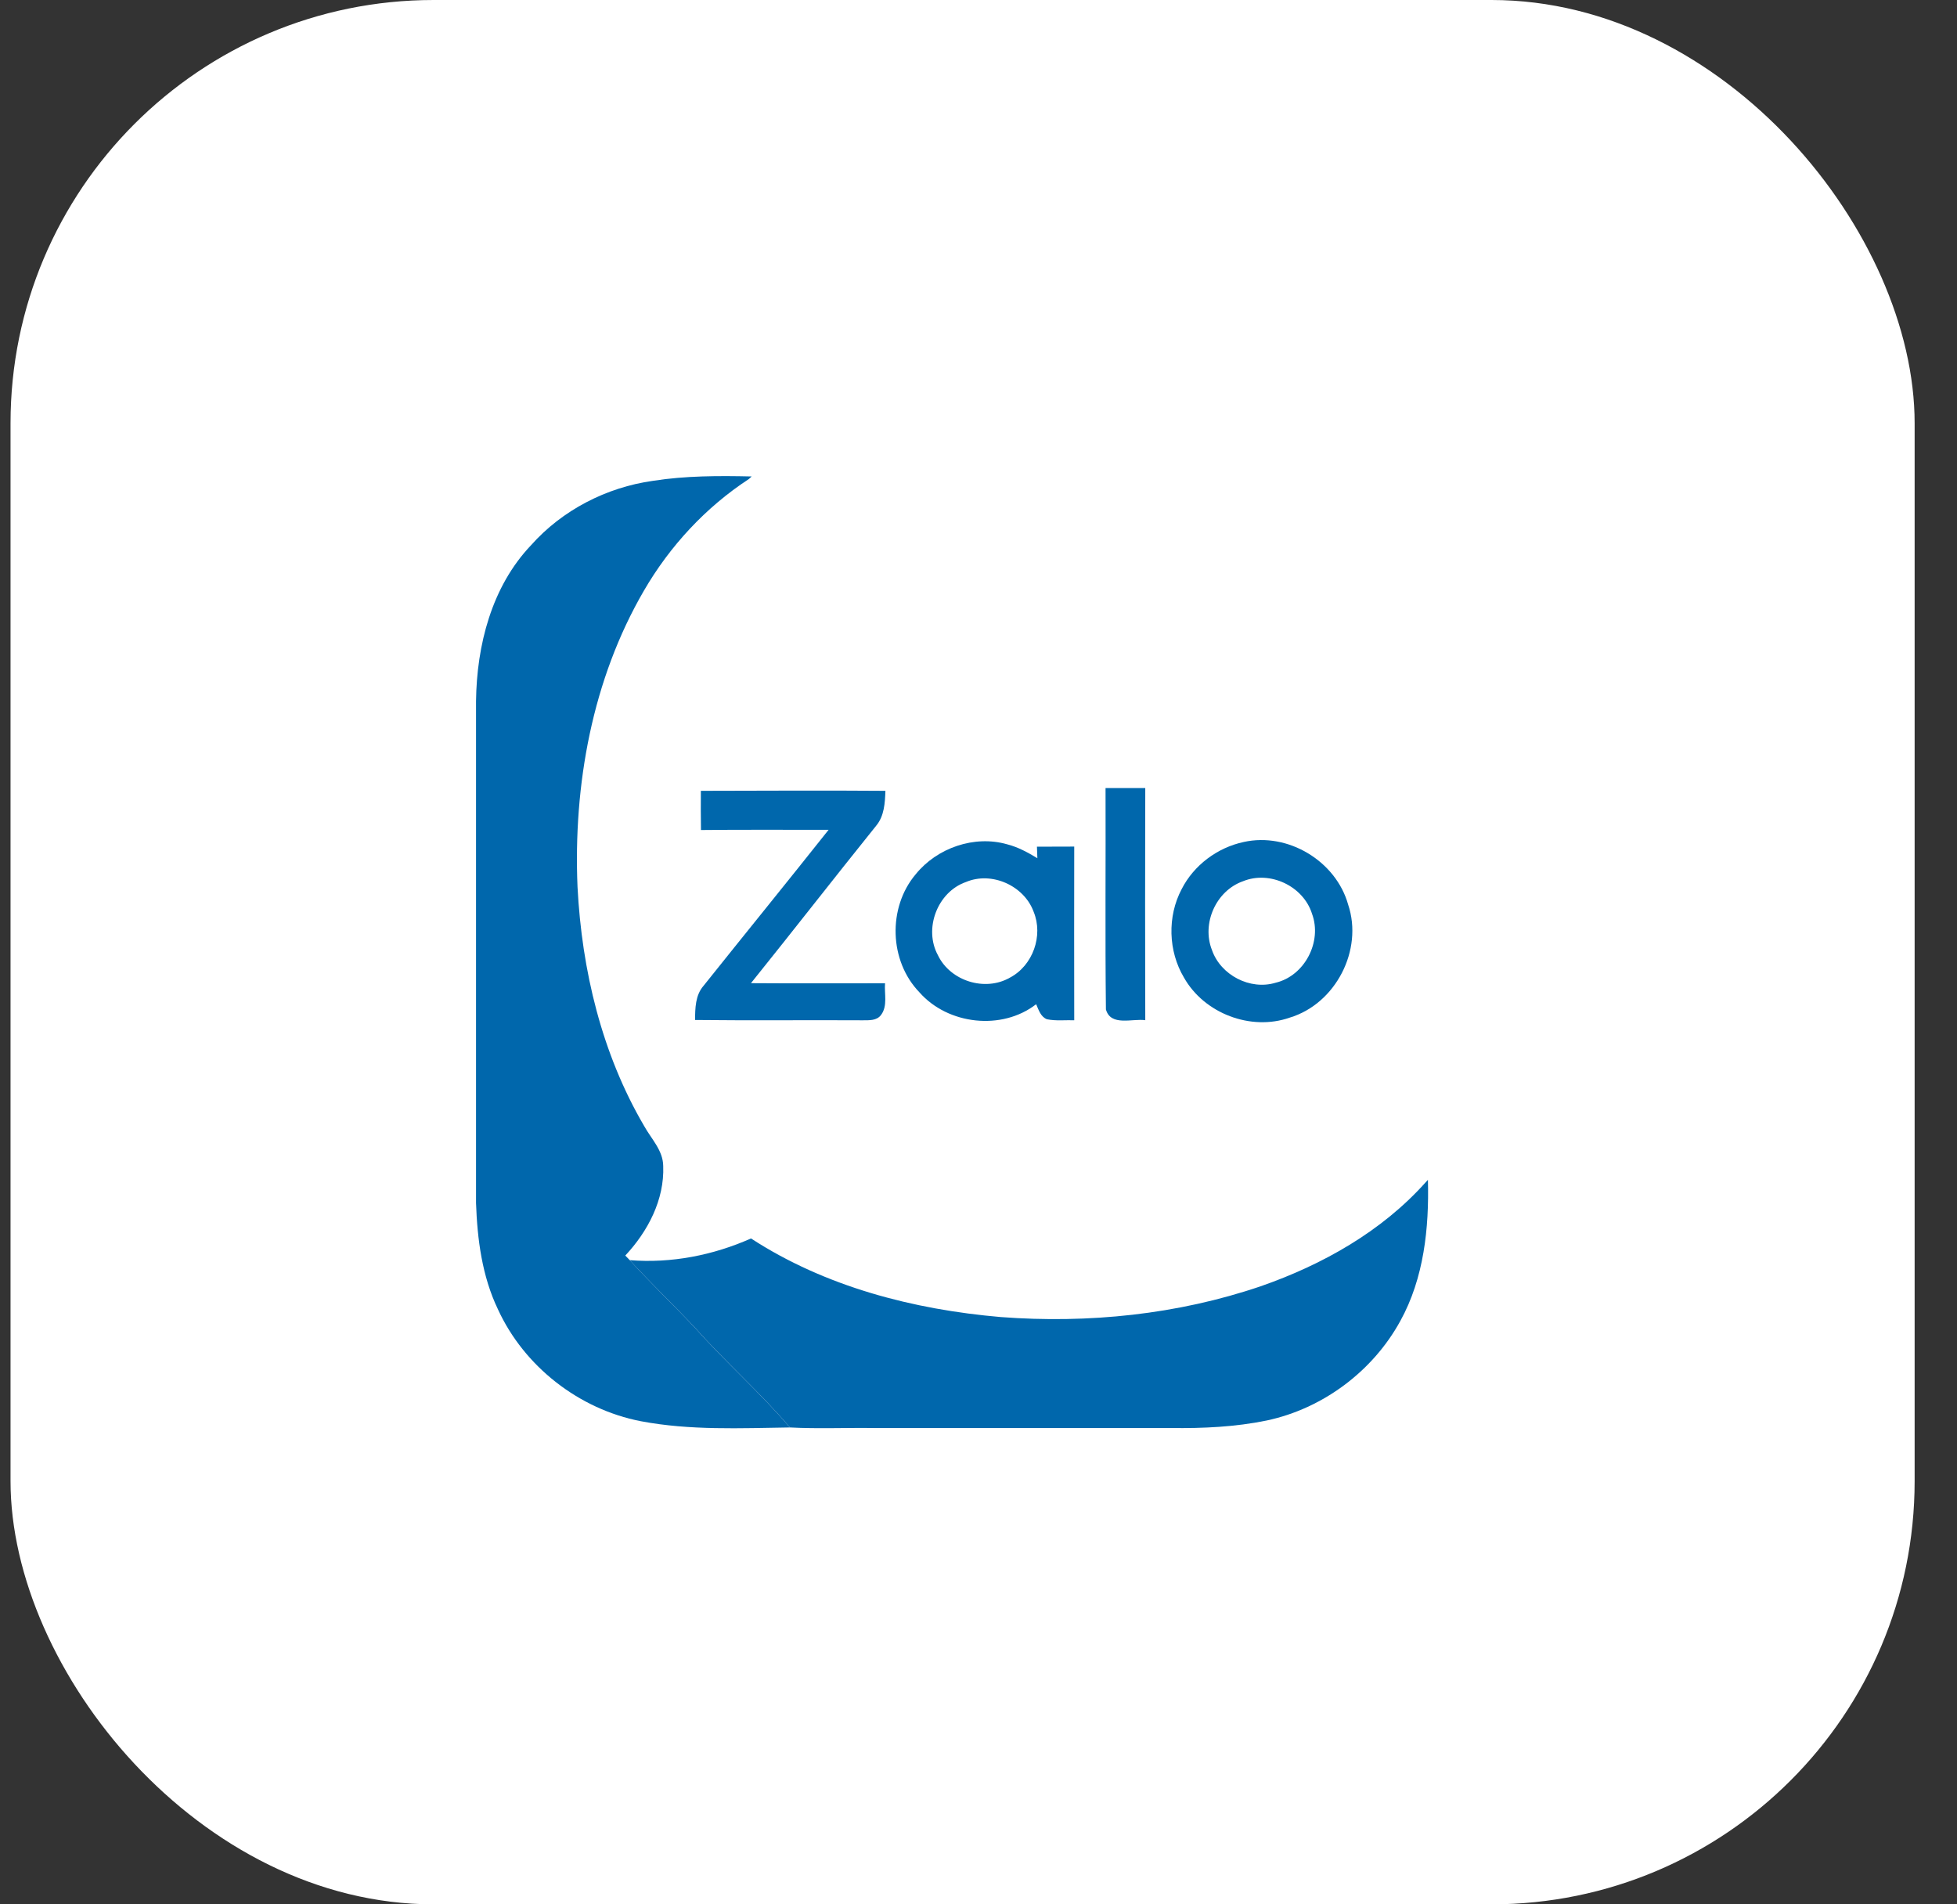
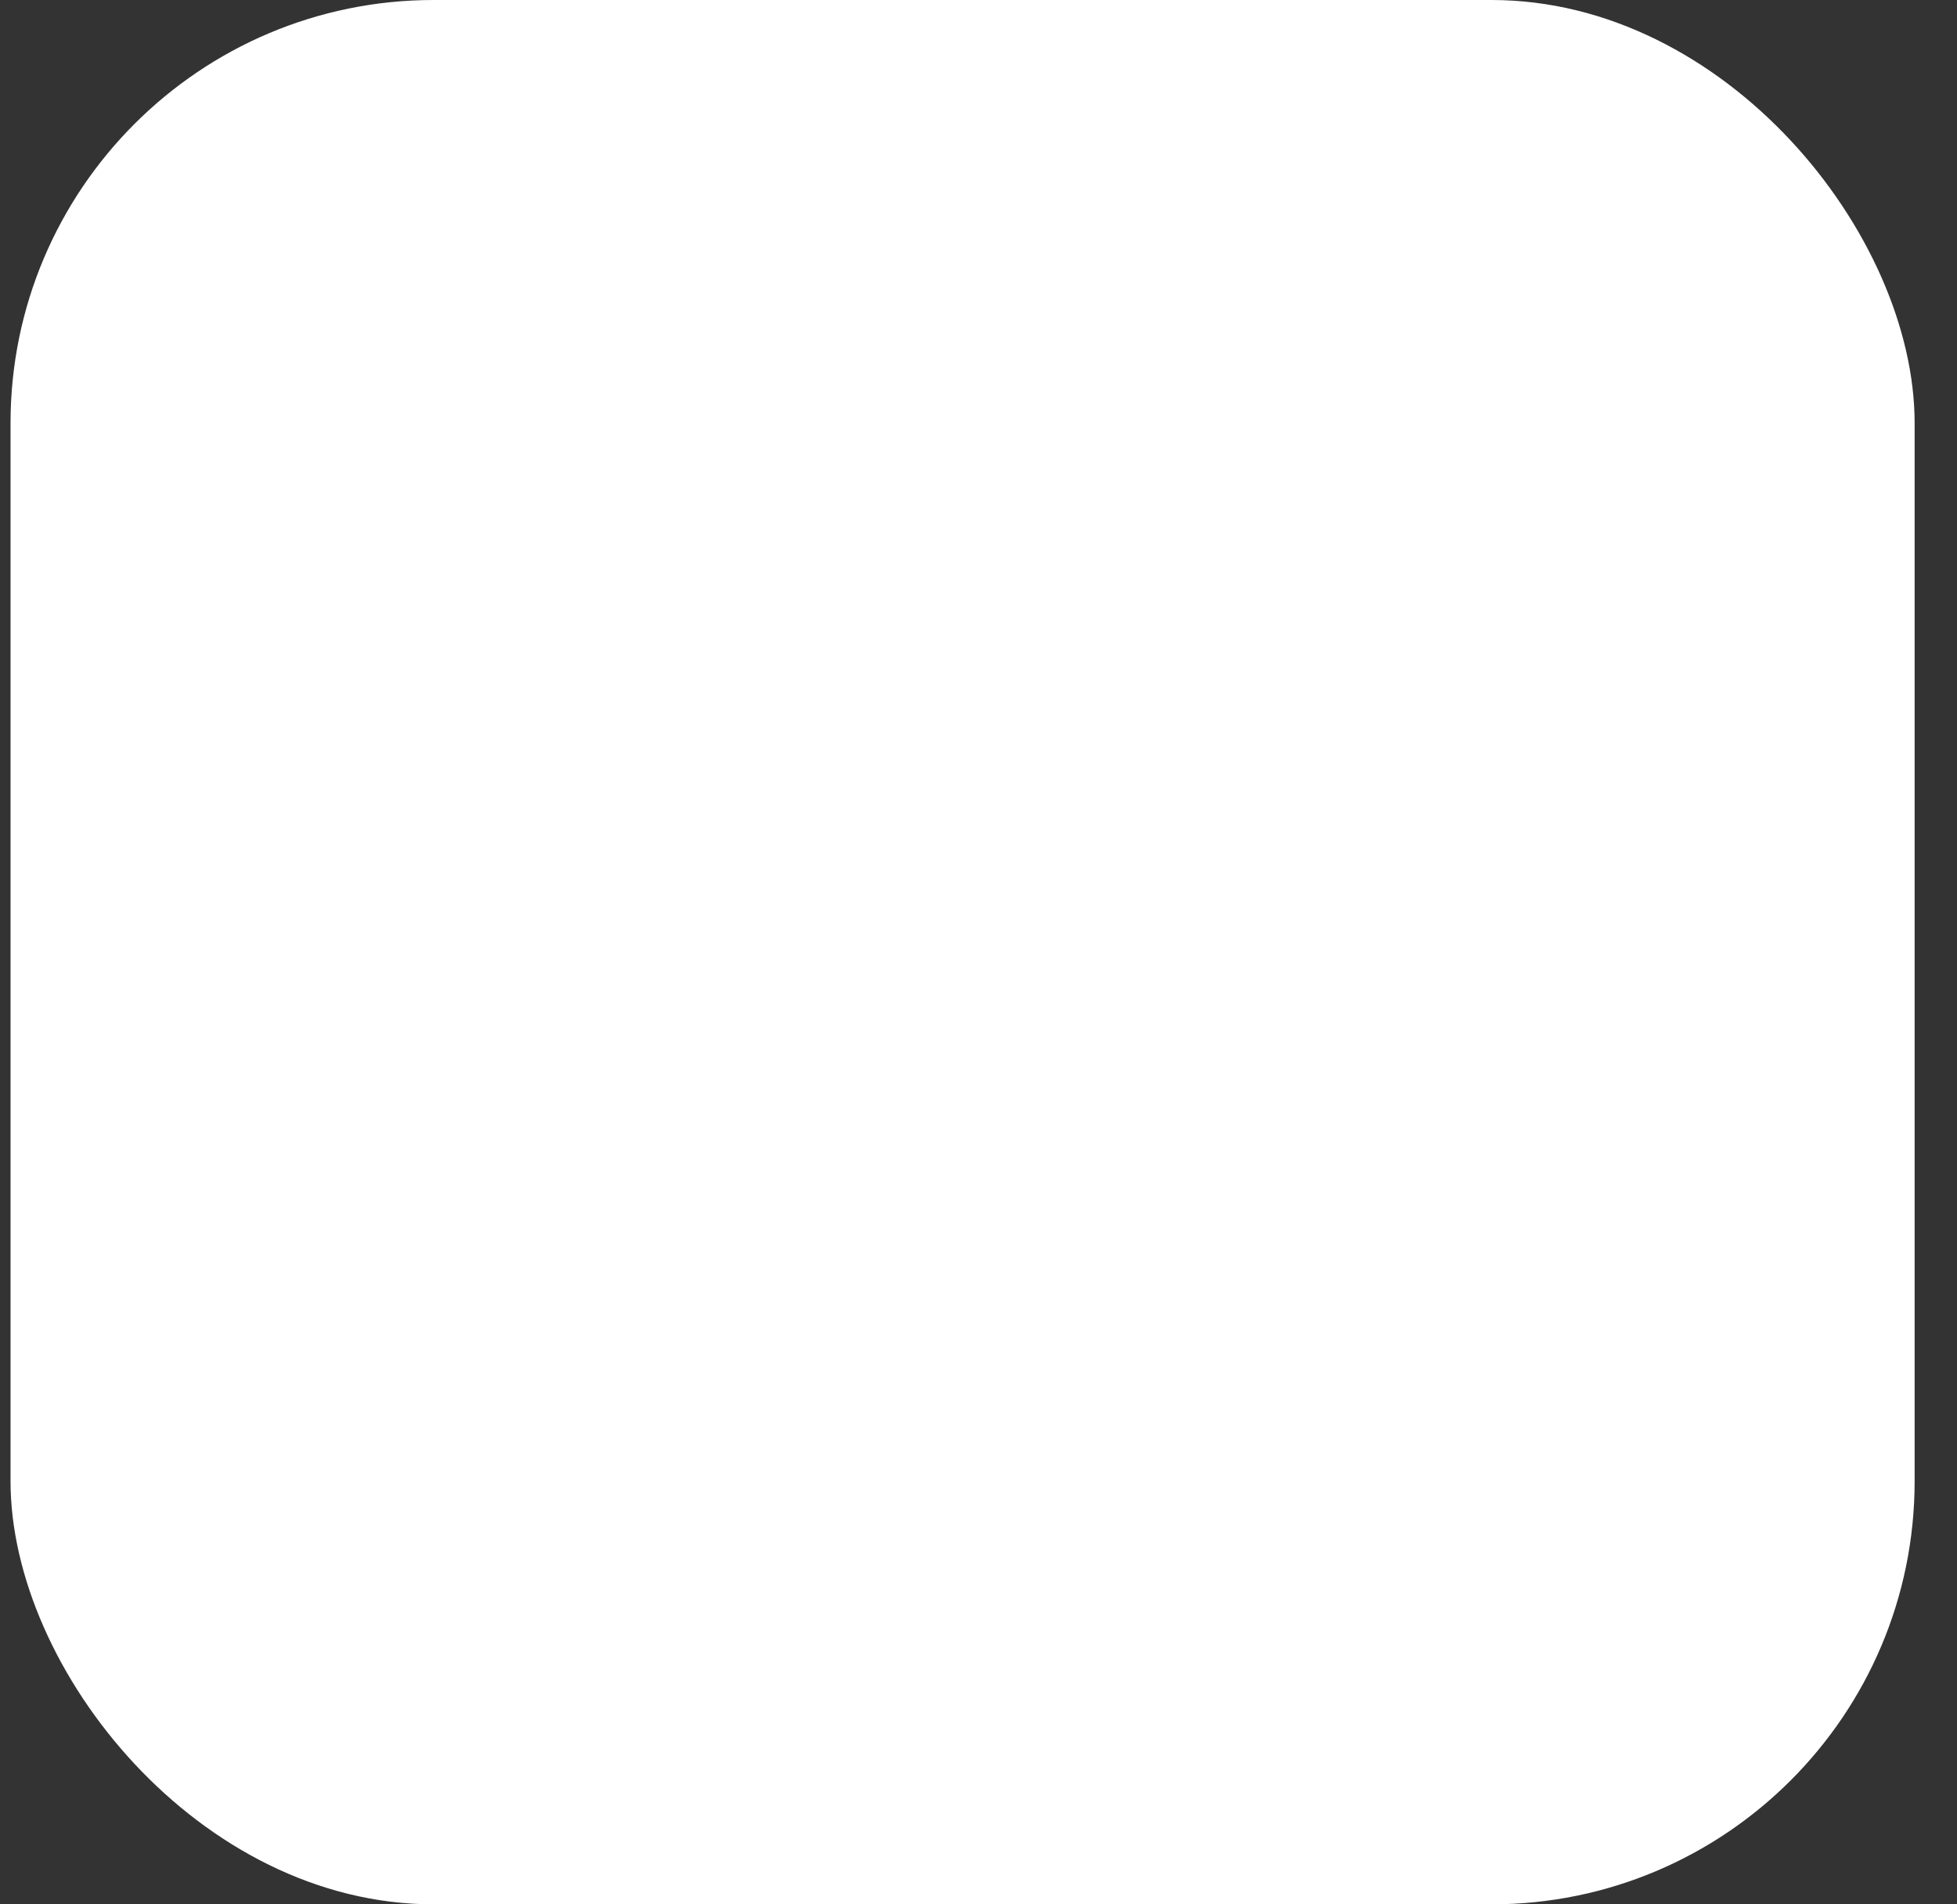
<svg xmlns="http://www.w3.org/2000/svg" width="37" height="36" viewBox="0 0 37 36" fill="none">
  <rect x="0" y="0" width="37" height="36" fill="#333333" stroke="none" />
  <rect x="0.199" width="36" height="36" rx="8" fill="white" />
  <g clip-path="url(#clip0_1725_86979)">
    <path d="M12.343 9.09C12.96 8.993 13.588 8.993 14.212 9.007L14.158 9.056C13.342 9.59 12.665 10.322 12.176 11.163C11.196 12.847 10.838 14.838 10.919 16.768C11 18.339 11.377 19.919 12.178 21.285C12.313 21.53 12.536 21.746 12.539 22.043C12.564 22.679 12.249 23.279 11.822 23.735C11.85 23.764 11.878 23.793 11.906 23.822C12.305 24.257 12.731 24.666 13.137 25.096C13.713 25.747 14.371 26.323 14.935 26.985C13.996 26.999 13.045 27.043 12.116 26.867C10.947 26.641 9.909 25.832 9.414 24.751C9.114 24.126 9.024 23.427 9 22.742C9 19.579 9 16.417 9 13.255C9.013 12.198 9.294 11.092 10.039 10.308C10.629 9.644 11.464 9.213 12.343 9.09Z" fill="#0067AC" />
    <path d="M20.902 14.898H21.653C21.649 16.36 21.649 17.823 21.653 19.286C21.408 19.251 21.001 19.408 20.909 19.083C20.893 17.688 20.907 16.293 20.902 14.898Z" fill="#0067AC" />
-     <path d="M13.251 14.95C14.415 14.948 15.577 14.941 16.74 14.95C16.732 15.177 16.719 15.425 16.566 15.609C15.771 16.597 14.993 17.598 14.198 18.586C15.043 18.592 15.888 18.588 16.733 18.588C16.717 18.785 16.786 19.015 16.658 19.186C16.577 19.297 16.432 19.287 16.311 19.288C15.254 19.282 14.197 19.294 13.141 19.282C13.143 19.059 13.146 18.813 13.302 18.635C14.088 17.651 14.883 16.674 15.666 15.687C14.862 15.689 14.057 15.682 13.253 15.691C13.248 15.444 13.25 15.197 13.251 14.95V14.95Z" fill="#0067AC" />
-     <path d="M23.515 15.917C24.352 15.731 25.26 16.279 25.489 17.102C25.777 17.959 25.252 18.976 24.385 19.237C23.649 19.496 22.767 19.158 22.385 18.481C22.086 17.98 22.068 17.325 22.34 16.81C22.571 16.355 23.017 16.023 23.515 15.917ZM23.501 16.659C22.99 16.839 22.715 17.459 22.914 17.96C23.079 18.434 23.635 18.724 24.117 18.578C24.668 18.447 25.001 17.802 24.806 17.275C24.643 16.752 24.01 16.451 23.501 16.659Z" fill="#0067AC" />
-     <path d="M17.313 16.527C17.715 16.029 18.421 15.783 19.042 15.961C19.247 16.013 19.433 16.115 19.613 16.224C19.611 16.169 19.607 16.06 19.605 16.006C19.84 16.005 20.075 16.005 20.31 16.004C20.309 17.098 20.307 18.192 20.31 19.287C20.138 19.282 19.962 19.303 19.793 19.268C19.674 19.22 19.637 19.09 19.59 18.984C18.942 19.487 17.923 19.372 17.384 18.76C16.81 18.167 16.78 17.157 17.313 16.527ZM18.262 16.674C17.722 16.863 17.46 17.558 17.733 18.058C17.967 18.546 18.623 18.751 19.093 18.482C19.528 18.254 19.729 17.688 19.542 17.235C19.361 16.742 18.749 16.467 18.262 16.674Z" fill="#0067AC" />
-     <path d="M26.951 22.354L26.997 22.304C27.021 23.213 26.922 24.163 26.475 24.972C25.955 25.922 25.012 26.627 23.951 26.853C23.355 26.976 22.745 27.003 22.139 26.996C20.274 26.996 18.409 26.996 16.544 26.996C16.007 26.988 15.47 27.013 14.935 26.985C14.37 26.322 13.713 25.746 13.137 25.096C12.731 24.666 12.305 24.257 11.905 23.822C12.691 23.886 13.482 23.73 14.199 23.412C15.601 24.324 17.268 24.756 18.922 24.898C20.576 25.023 22.262 24.851 23.835 24.316C25.003 23.909 26.12 23.282 26.951 22.354Z" fill="#0067AC" />
  </g>
  <defs>
    <clipPath id="clip0_1725_86979">
-       <rect width="18" height="18" fill="white" transform="translate(9 9)" />
-     </clipPath>
+       </clipPath>
  </defs>
</svg>